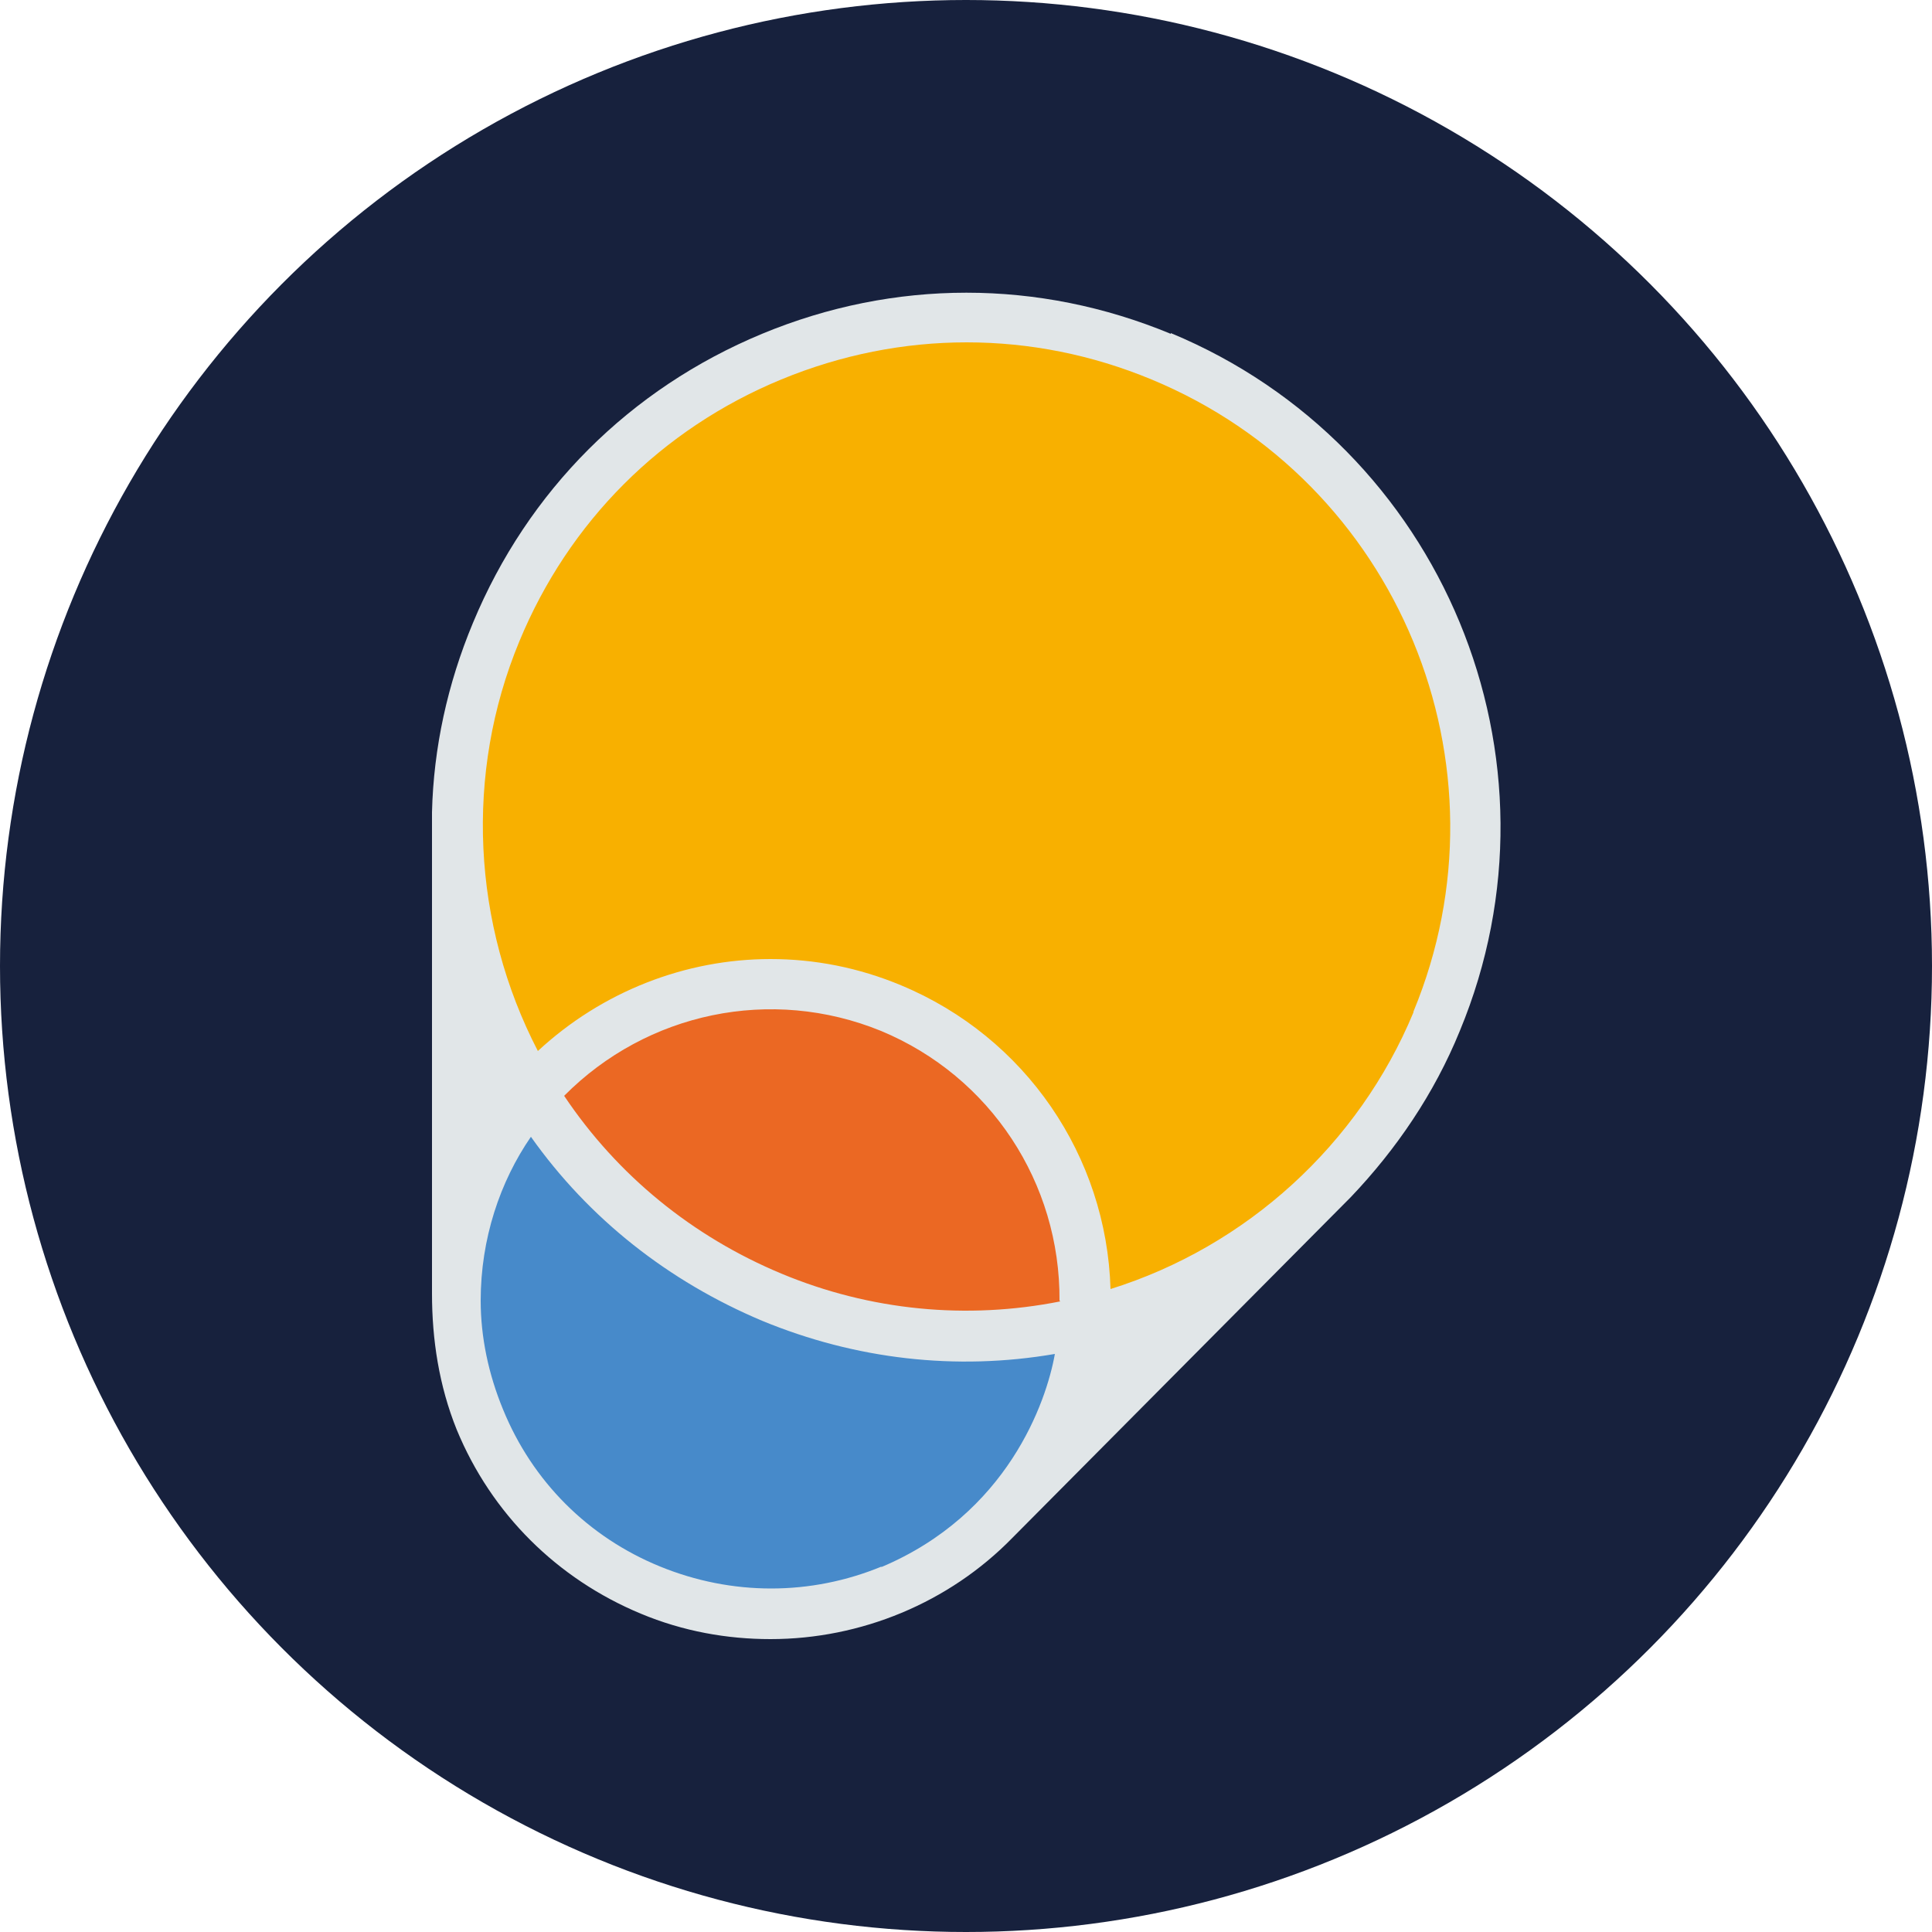
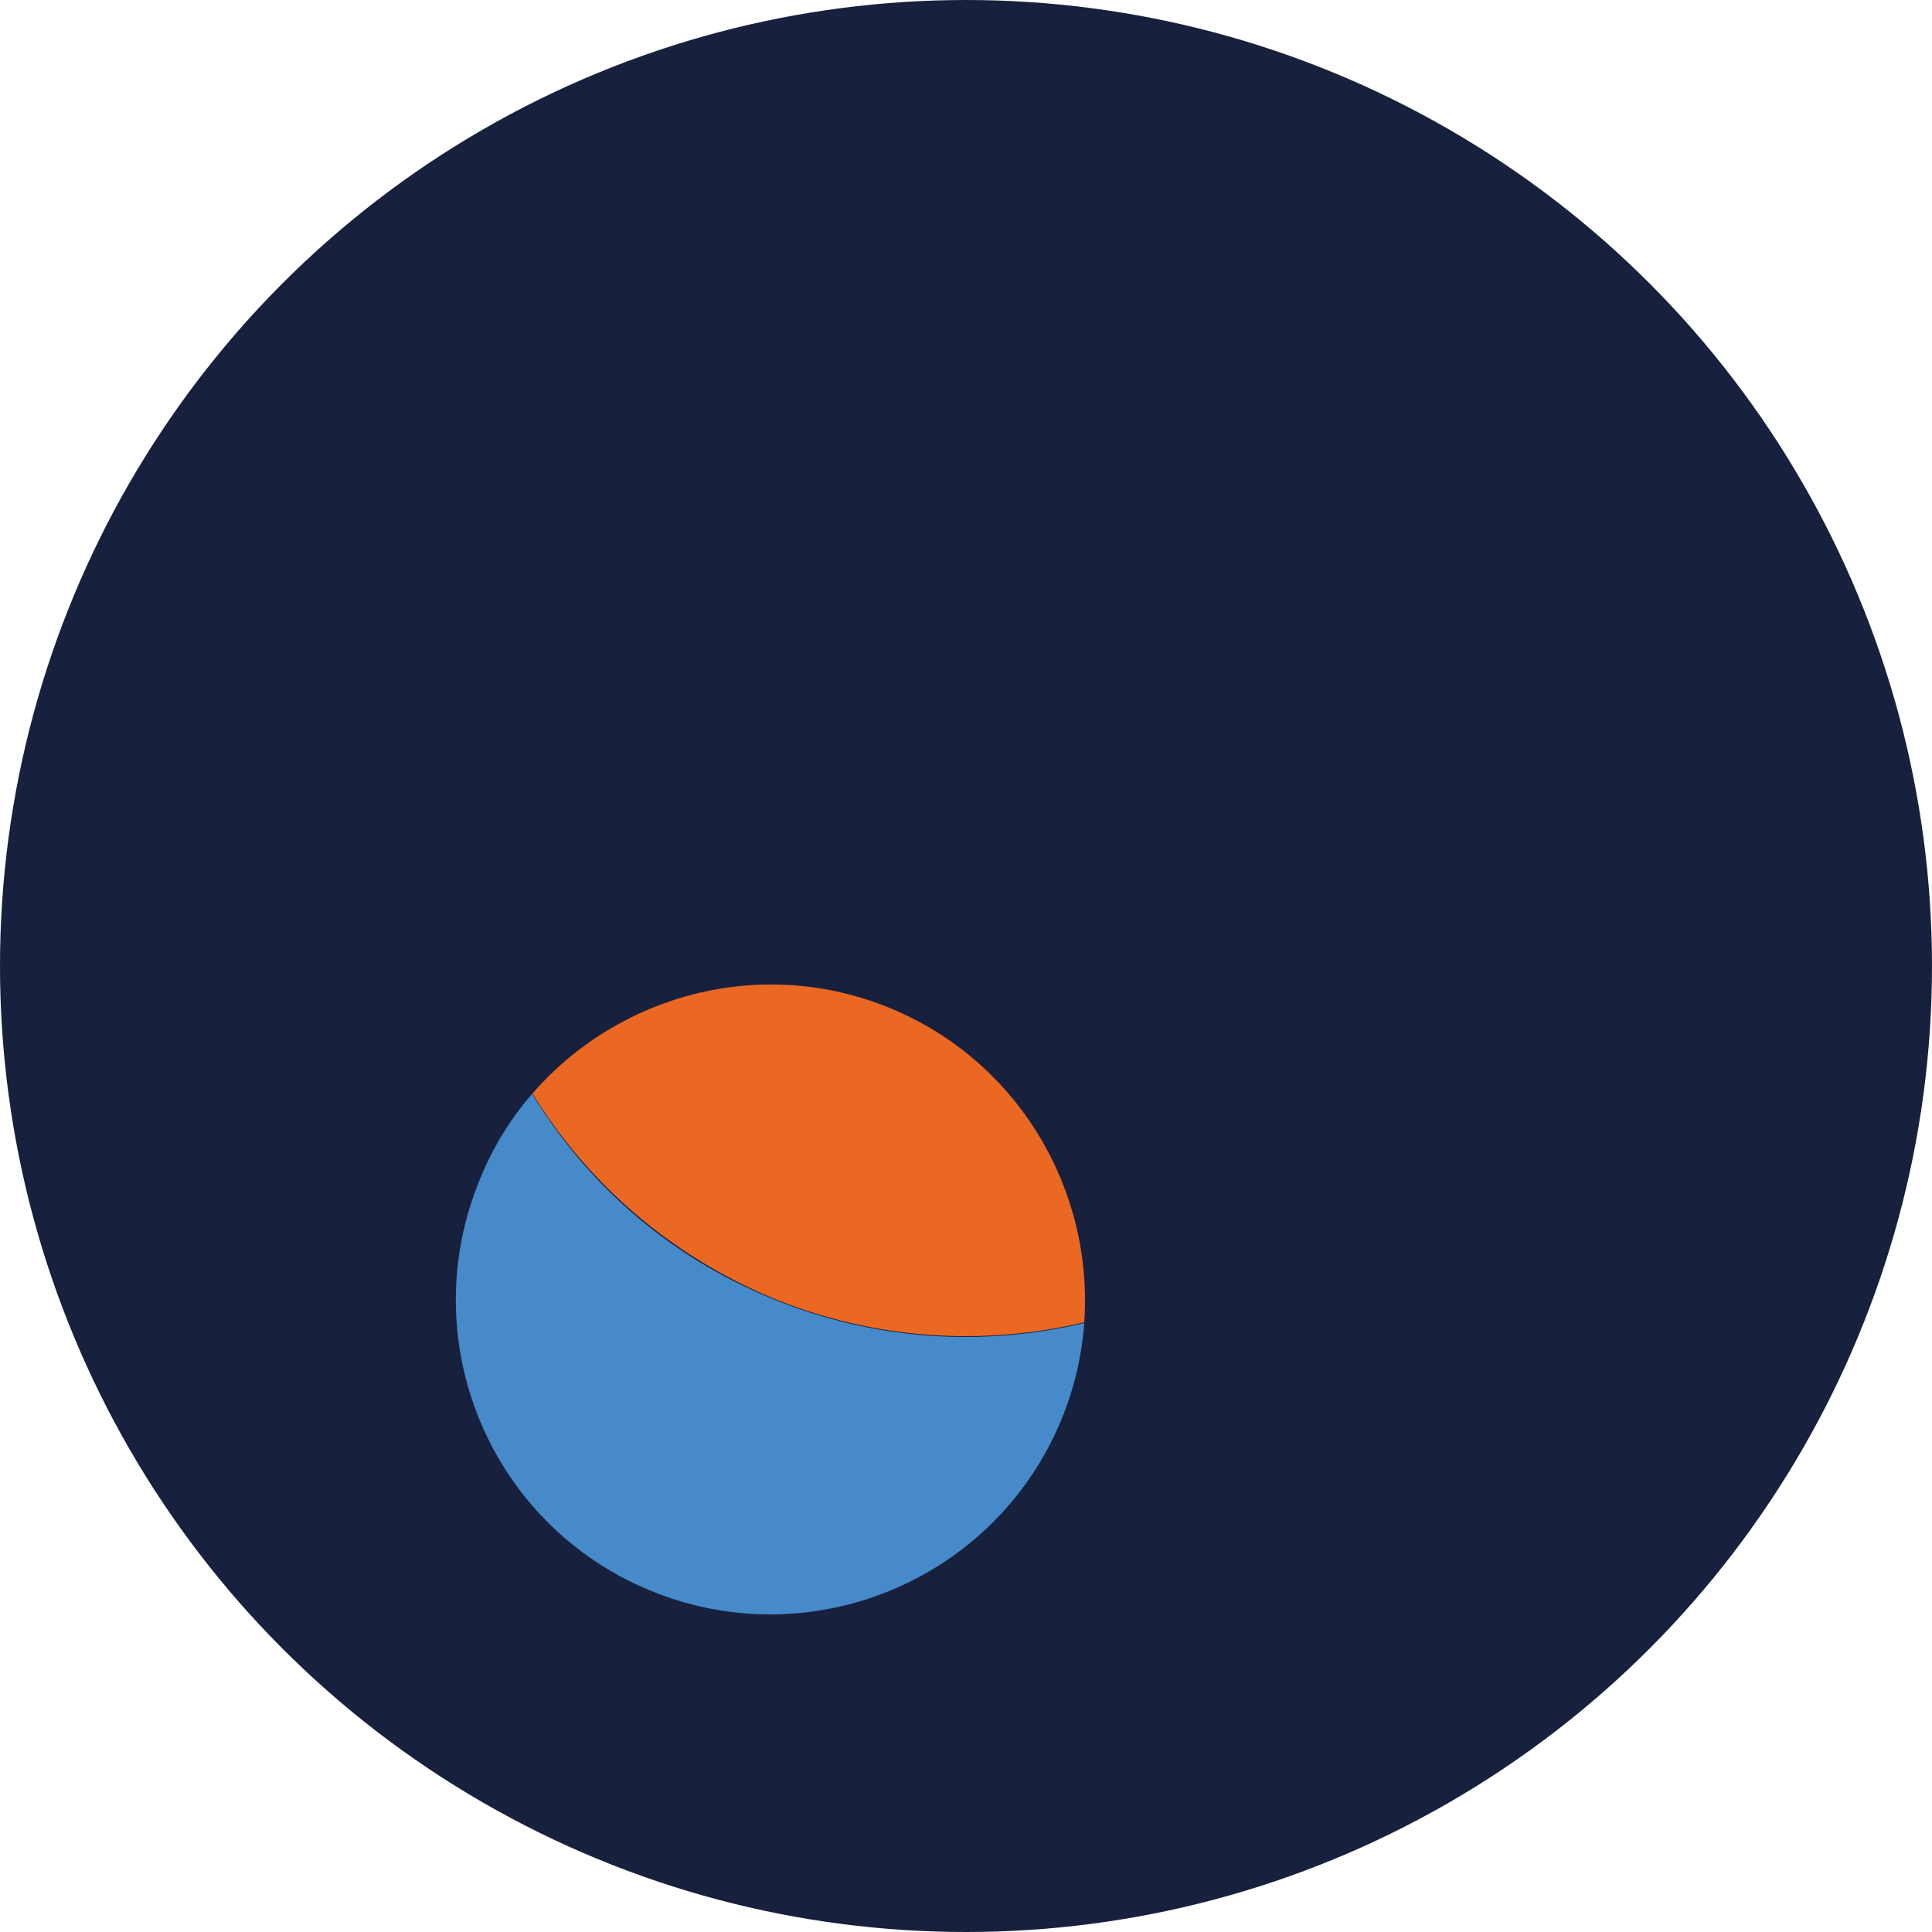
<svg xmlns="http://www.w3.org/2000/svg" xmlns:ns1="http://sodipodi.sourceforge.net/DTD/sodipodi-0.dtd" xmlns:ns2="http://www.inkscape.org/namespaces/inkscape" version="1.1" viewBox="0 0 250 250">
  <defs>
    <style>
      .cls-1 {
        fill: #eb6823;
      }

      .cls-2 {
        fill: #478aca;
      }

      .cls-3 {
        fill: #f8b000;
      }

      .cls-4 {
        fill: #e1e6e8;
      }

      .cls-5 {
        fill: #17213d;
      }
    </style>
  </defs>
  <g>
    <g id="svg16">
      <circle class="cls-5" cx="125" cy="125" r="125" />
      <ns1:namedview id="base" bordercolor="#666666" borderopacity="1.0" fit-margin-bottom="0.5" fit-margin-left="0.5" fit-margin-right="0.5" fit-margin-top="0.5" ns2:current-layer="layer1" ns2:cx="308.07297" ns2:cy="459.51404" ns2:document-rotation="0" ns2:document-units="px" ns2:pageopacity="0" ns2:pageshadow="2" ns2:window-height="874" ns2:window-maximized="0" ns2:window-width="1440" ns2:window-x="0" ns2:window-y="26" ns2:zoom="0.35" lock-margins="true" pagecolor="#00ffff" showgrid="false" units="px" />
      <g id="layer1" ns2:groupmode="layer" ns2:label="Layer 1">
        <g id="g712">
-           <path id="path252" class="cls-3" d="M185.9,132.2c13.9-33.6-2-72.1-35.6-86-33.6-13.9-72.1,2-86,35.6-8.4,20.3-5.9,42.3,4.7,59.7,11.2-12.9,29.8-17.9,46.4-11,16.6,6.9,26.3,23.5,25,40.6,19.8-4.8,37.1-18.6,45.5-38.9" />
          <path id="path254" class="cls-2" d="M68.9,141.5c-2.8,3.2-5.1,6.9-6.8,11.1-8.6,20.8,1.2,44.6,22,53.2,20.8,8.6,44.6-1.3,53.2-22,1.7-4.1,2.7-8.4,3-12.6-13.1,3.1-27.2,2.3-40.5-3.2-13.4-5.5-23.9-14.9-30.9-26.4" />
          <path id="path256" class="cls-1" d="M115.3,130.5c-16.6-6.9-35.2-1.9-46.4,11,7,11.4,17.6,20.8,30.9,26.4,13.3,5.5,27.5,6.3,40.5,3.2,1.2-17-8.4-33.7-25-40.6" />
-           <path id="path258" class="cls-4" d="M151.5,43.2c-17.1-7.1-35.8-7.1-52.9,0-17.1,7.1-30.3,20.3-37.4,37.4-3.3,7.9-5.1,16.2-5.3,24.5v62.3c0,5.9.9,11.9,3.2,17.6,4.5,10.9,13,19.3,23.8,23.8,5.5,2.3,11.2,3.3,16.8,3.3,11.7,0,23.1-4.7,31.3-13.1h0s43.8-44.1,43.8-44.1h0c5.9-6.2,10.8-13.4,14.1-21.5,14.6-35.2-2.2-75.7-37.4-90.3M137.2,168.4c-12.1,2.4-24.6,1.2-36.1-3.6-11.5-4.8-21.2-12.7-28.1-23,10.7-10.8,26.8-14.2,41-8.4,14.2,5.9,23.2,19.7,23.1,34.9M114.1,202.7c-9.2,3.8-19.4,3.8-28.7,0-9.3-3.8-16.5-11-20.3-20.3-1.9-4.6-2.9-9.4-2.9-14.1,0-8,2.5-15.4,6.5-21.2,7.5,10.6,17.8,18.7,29.9,23.8,12.1,5,25.1,6.5,37.9,4.3-1.1,6.2-6.1,20.7-22.5,27.6M182.9,131c-7.1,17.1-21.6,30.3-39.2,35.8-.5-17.2-11-32.6-27.1-39.3-5.5-2.3-11.2-3.4-16.9-3.4-11,0-21.8,4.2-30.1,11.9-8.5-16.4-9.5-35.9-2.4-53,6.4-15.5,18.4-27.5,33.9-33.9,15.5-6.4,32.5-6.4,47.9,0,31.9,13.2,47.1,49.9,33.9,81.8" />
        </g>
      </g>
    </g>
  </g>
</svg>